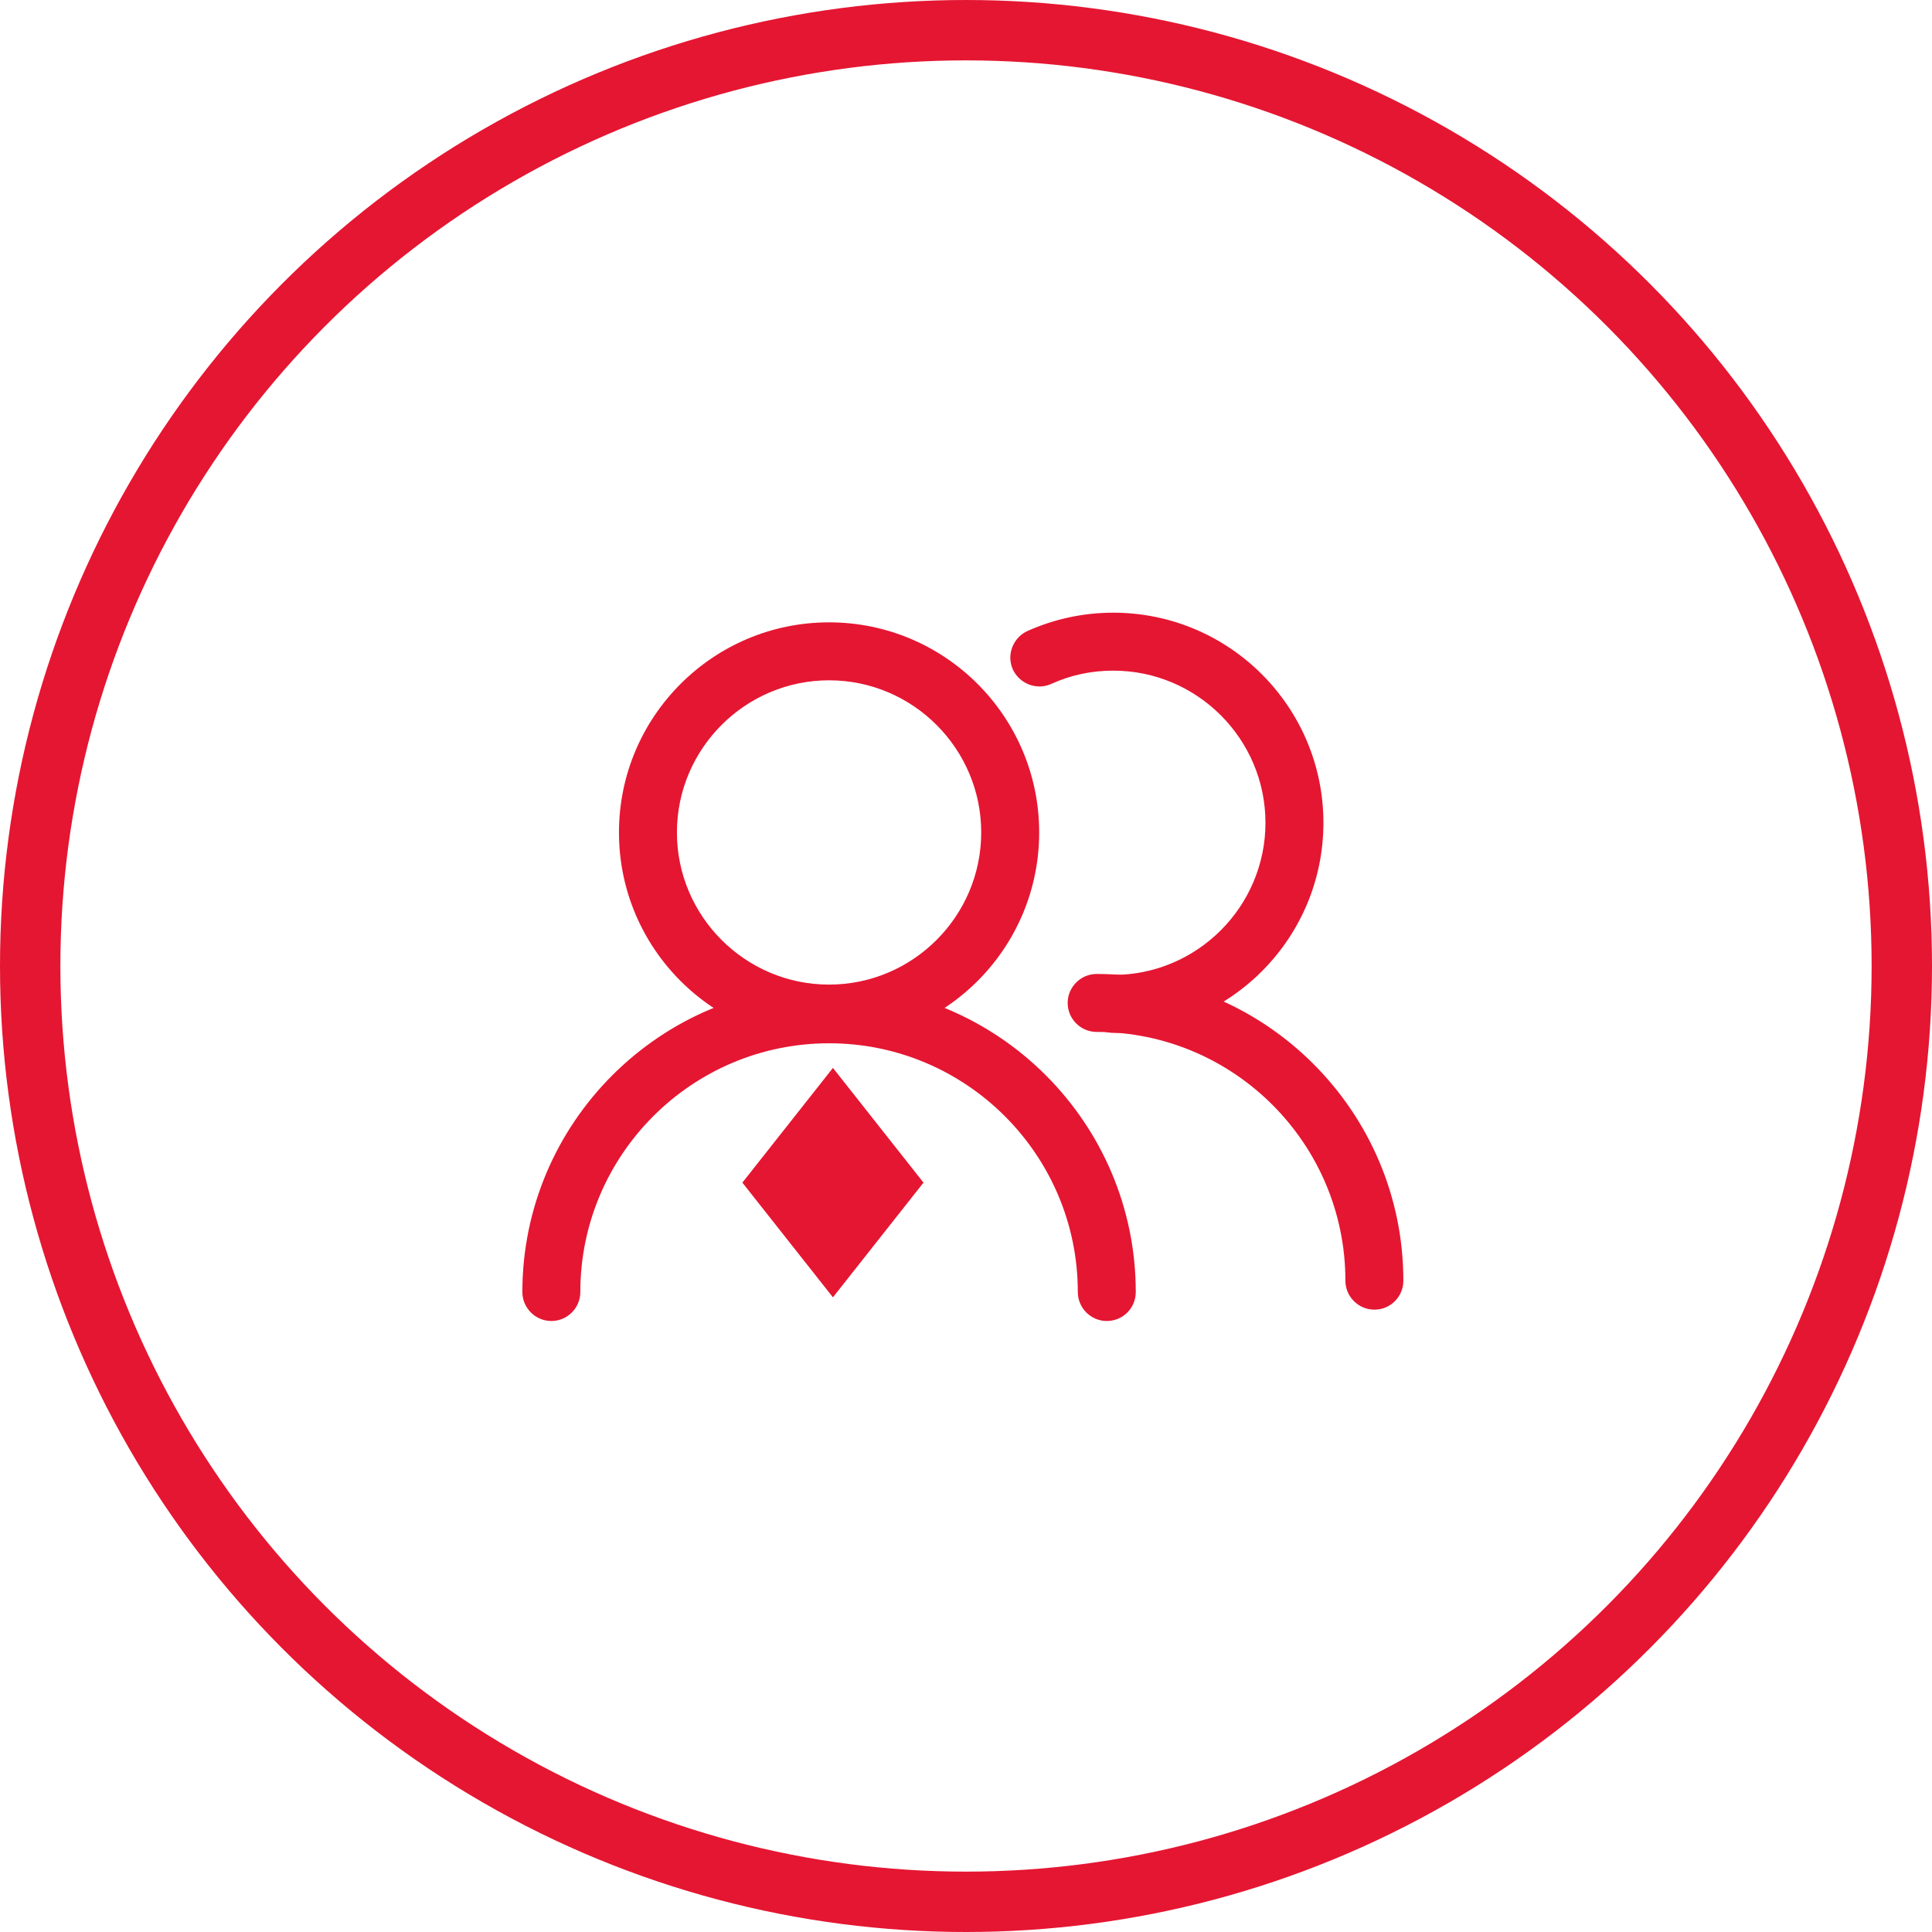
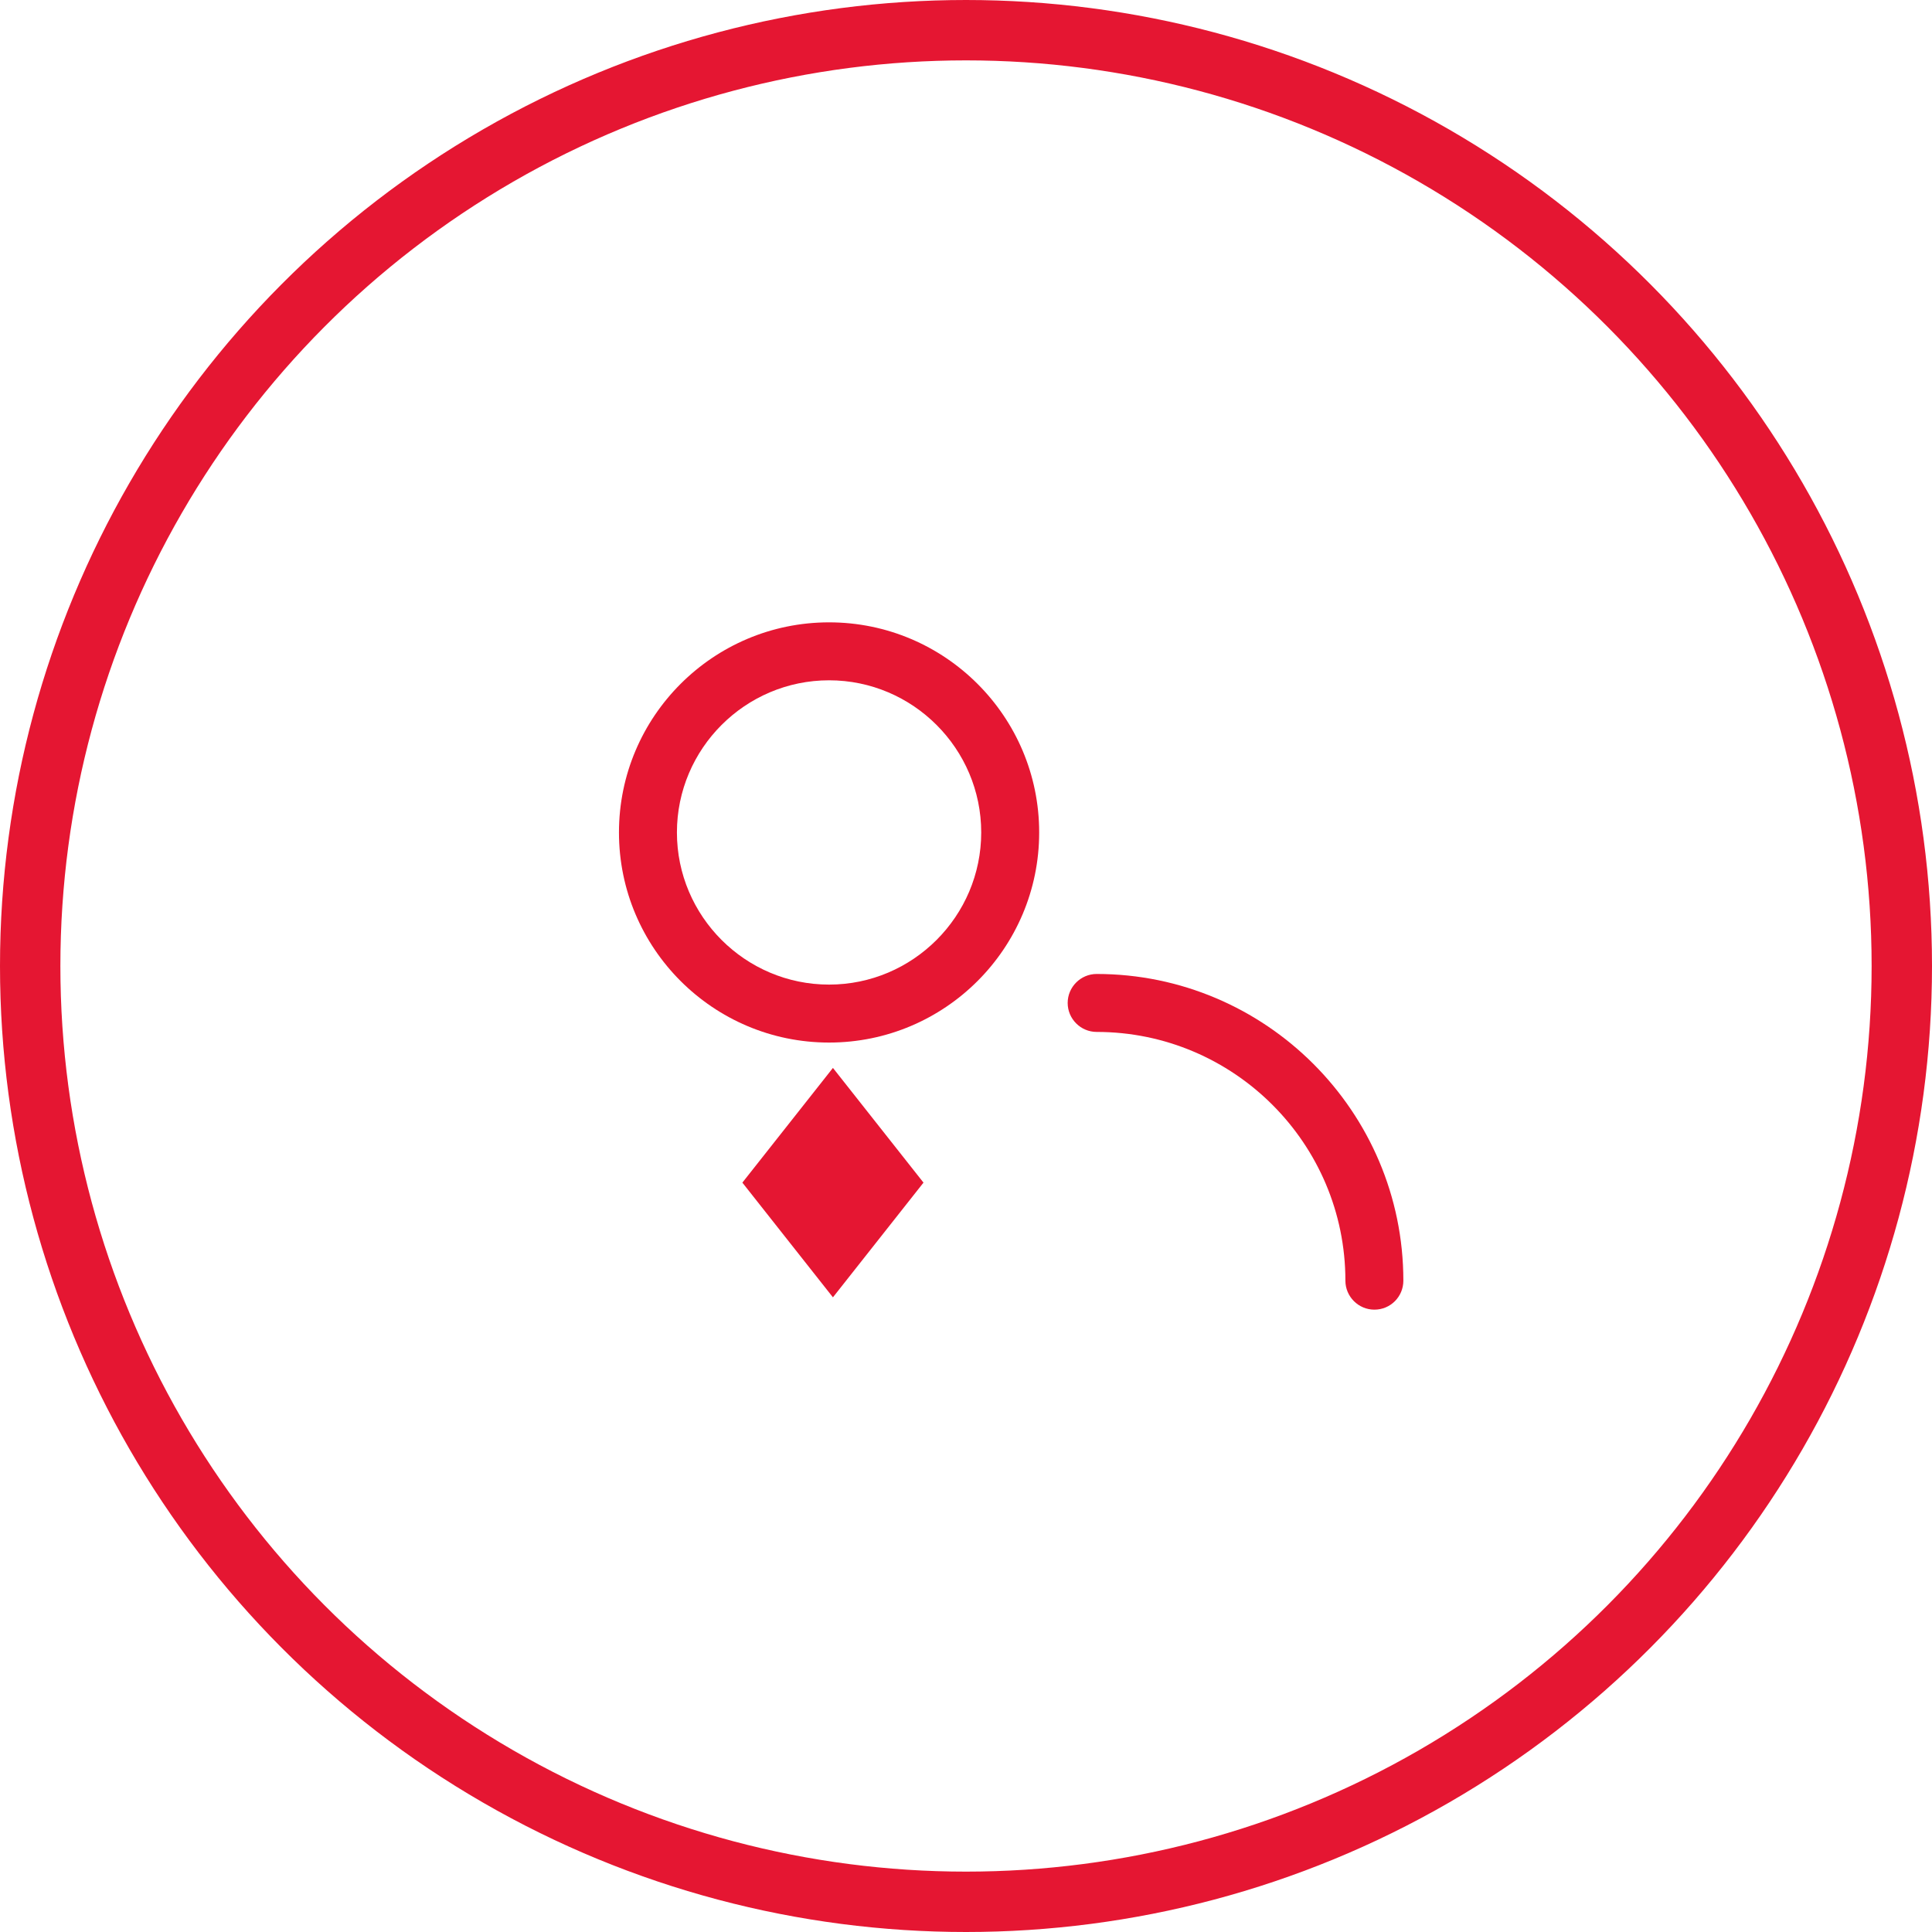
<svg xmlns="http://www.w3.org/2000/svg" width="64" height="64" viewBox="0 0 64 64" fill="none">
  <circle cx="32" cy="32" r="31" stroke="#E51632" stroke-width="2" />
  <path d="M27.464 34.536C23.624 34.536 20.504 31.416 20.504 27.576C20.504 23.736 23.624 20.616 27.464 20.616C31.304 20.616 34.424 23.736 34.424 27.576C34.424 31.416 31.304 34.536 27.464 34.536ZM27.464 22.536C24.688 22.536 22.424 24.8 22.424 27.576C22.424 30.352 24.688 32.616 27.464 32.616C30.24 32.616 32.504 30.352 32.504 27.576C32.504 24.8 30.24 22.536 27.464 22.536Z" fill="#E51632" />
-   <path d="M36.88 34.216C36.352 34.216 35.92 33.784 35.92 33.256C35.92 32.728 36.352 32.296 36.88 32.296C39.656 32.296 41.92 30.032 41.92 27.256C41.92 24.48 39.656 22.216 36.88 22.216C36.16 22.216 35.472 22.36 34.824 22.656C34.344 22.872 33.776 22.656 33.552 22.176C33.336 21.696 33.552 21.128 34.032 20.904C34.928 20.504 35.888 20.296 36.88 20.296C40.72 20.296 43.84 23.416 43.84 27.256C43.84 31.096 40.72 34.216 36.88 34.216ZM36.664 43.76C36.136 43.76 35.704 43.328 35.704 42.8C35.704 38.256 32.008 34.56 27.464 34.56C22.92 34.56 19.224 38.256 19.224 42.8C19.224 43.328 18.792 43.76 18.264 43.76C17.736 43.76 17.304 43.328 17.304 42.8C17.304 37.2 21.864 32.64 27.464 32.64C33.064 32.64 37.624 37.2 37.624 42.8C37.624 43.336 37.192 43.76 36.664 43.76Z" fill="#E51632" />
  <path d="M45.528 43.384C45 43.384 44.568 42.952 44.568 42.424C44.568 37.88 40.872 34.184 36.328 34.184C35.8 34.184 35.368 33.752 35.368 33.224C35.368 32.696 35.8 32.264 36.328 32.264C41.928 32.264 46.488 36.824 46.488 42.424C46.488 42.952 46.064 43.384 45.528 43.384ZM27.592 42.976L24.592 39.176L27.592 35.376L30.592 39.176L27.592 42.976Z" fill="#E51632" />
</svg>